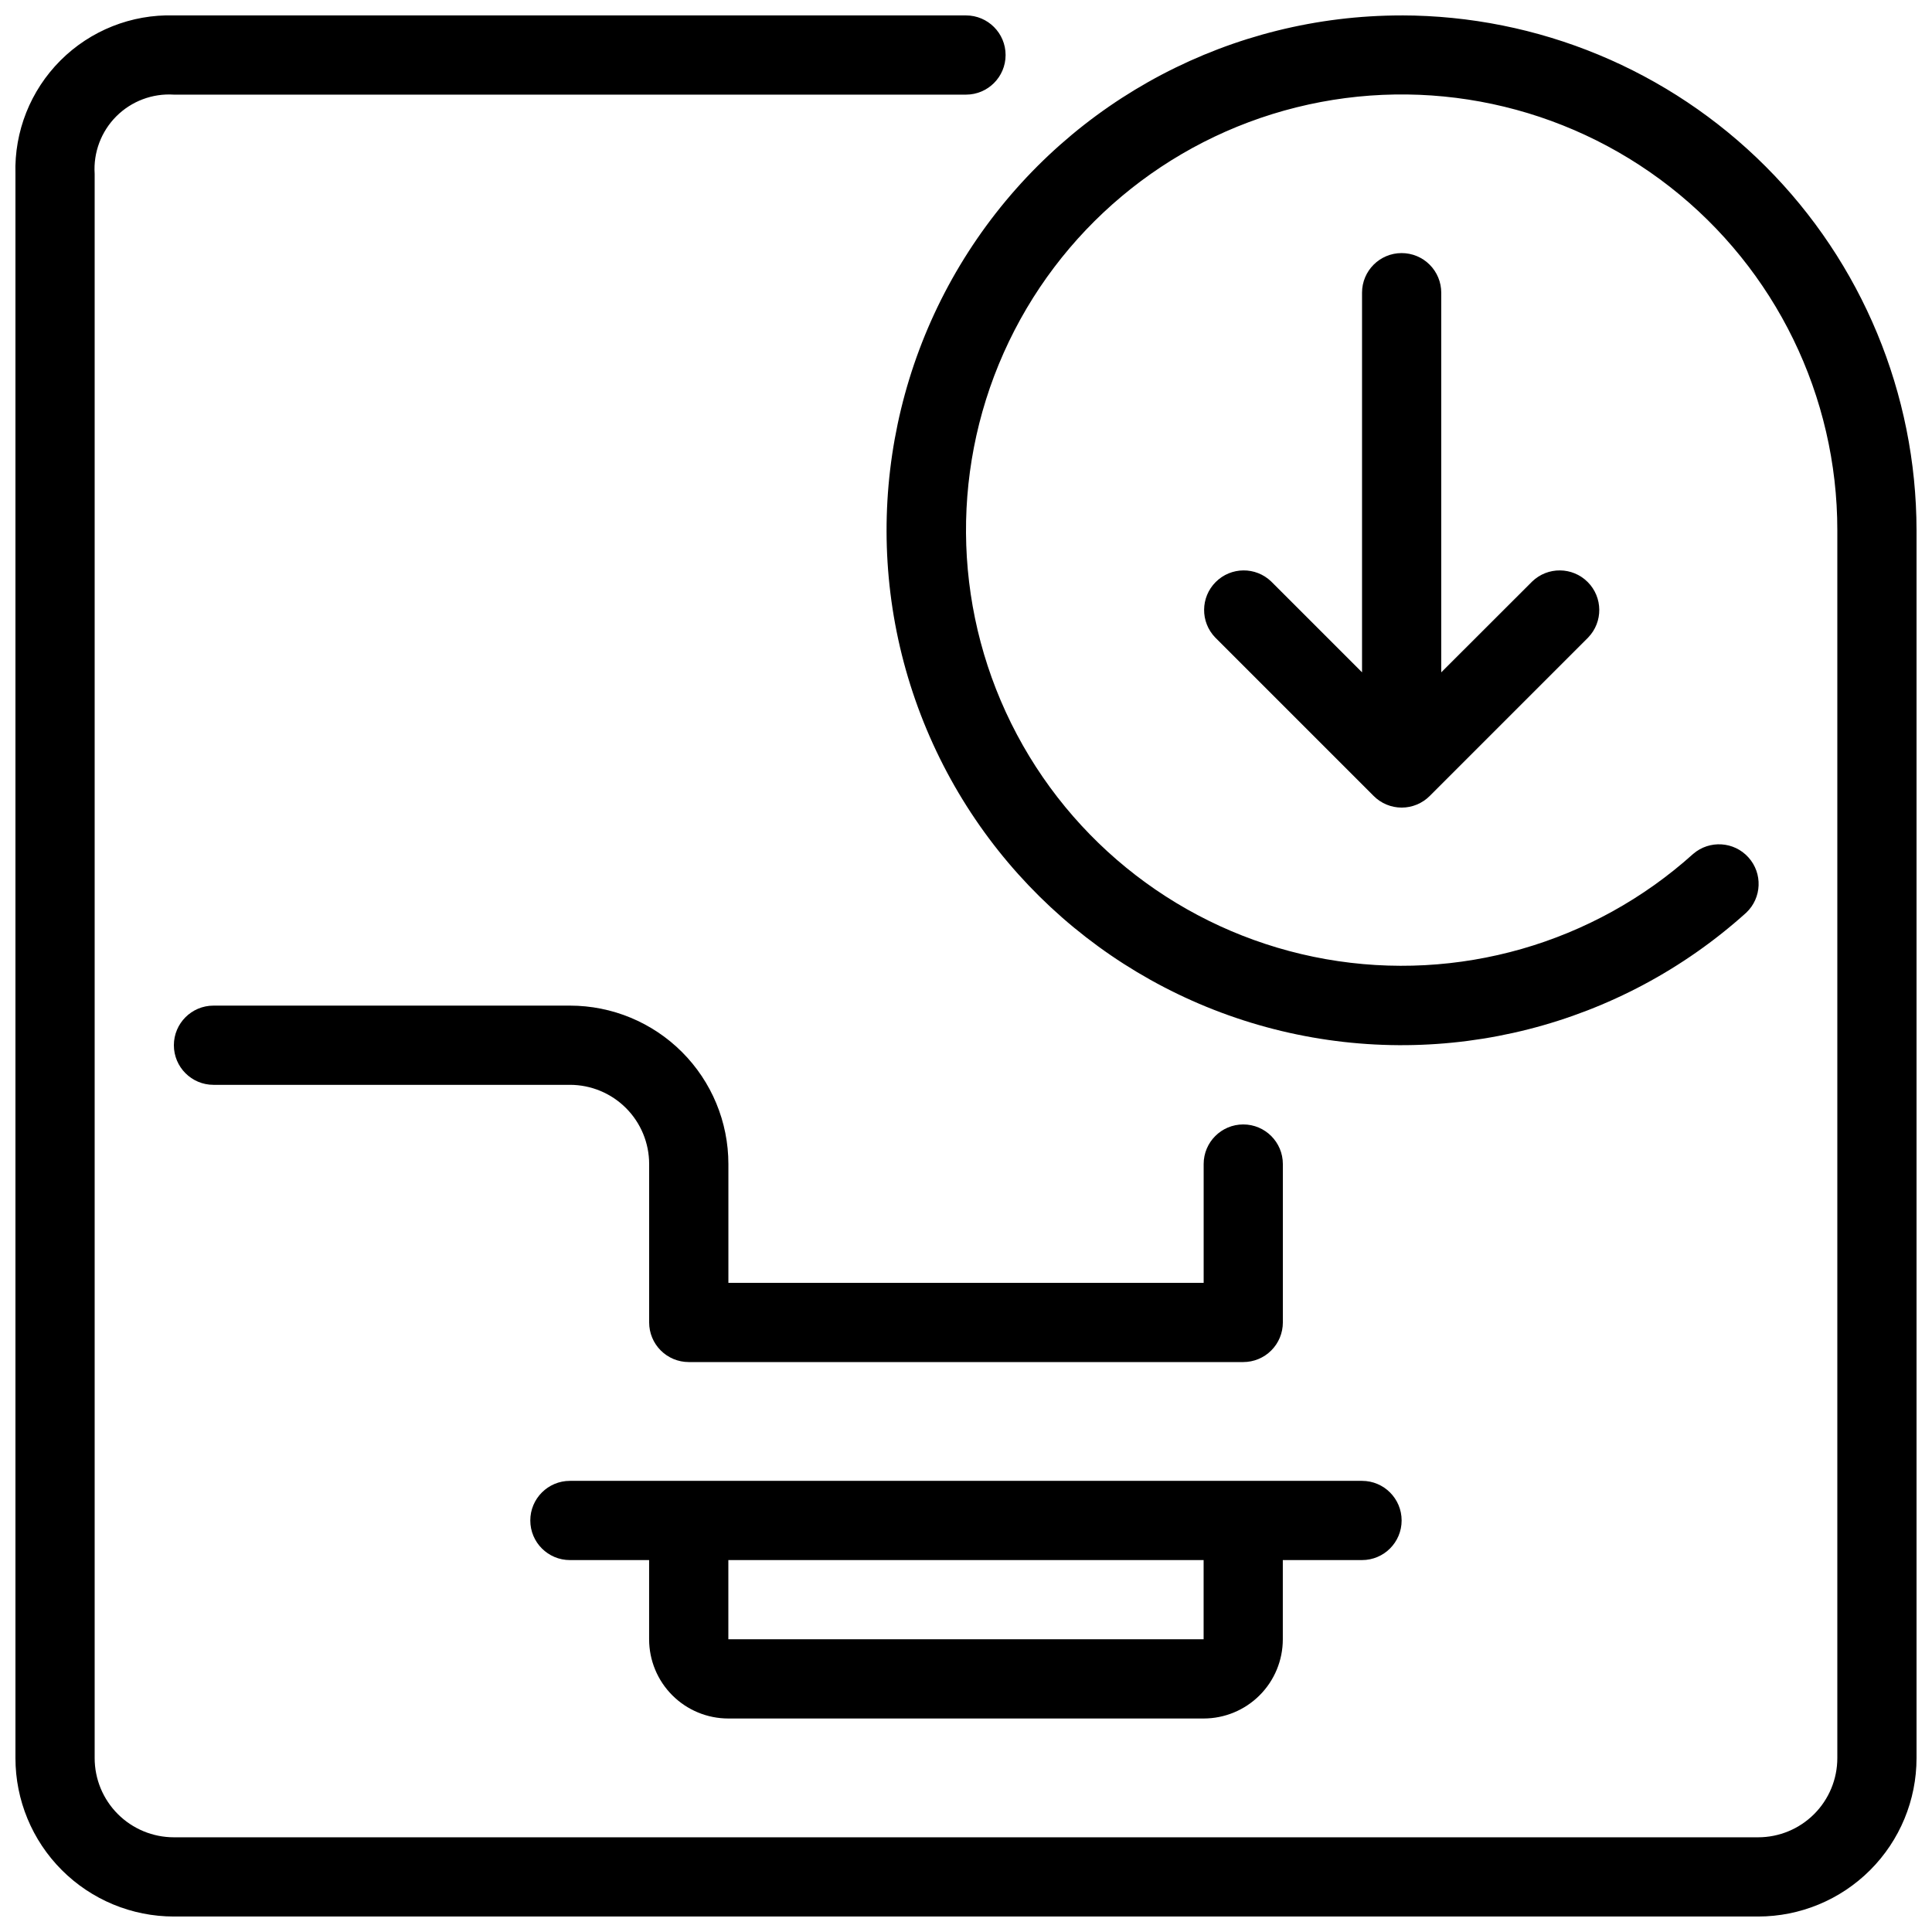
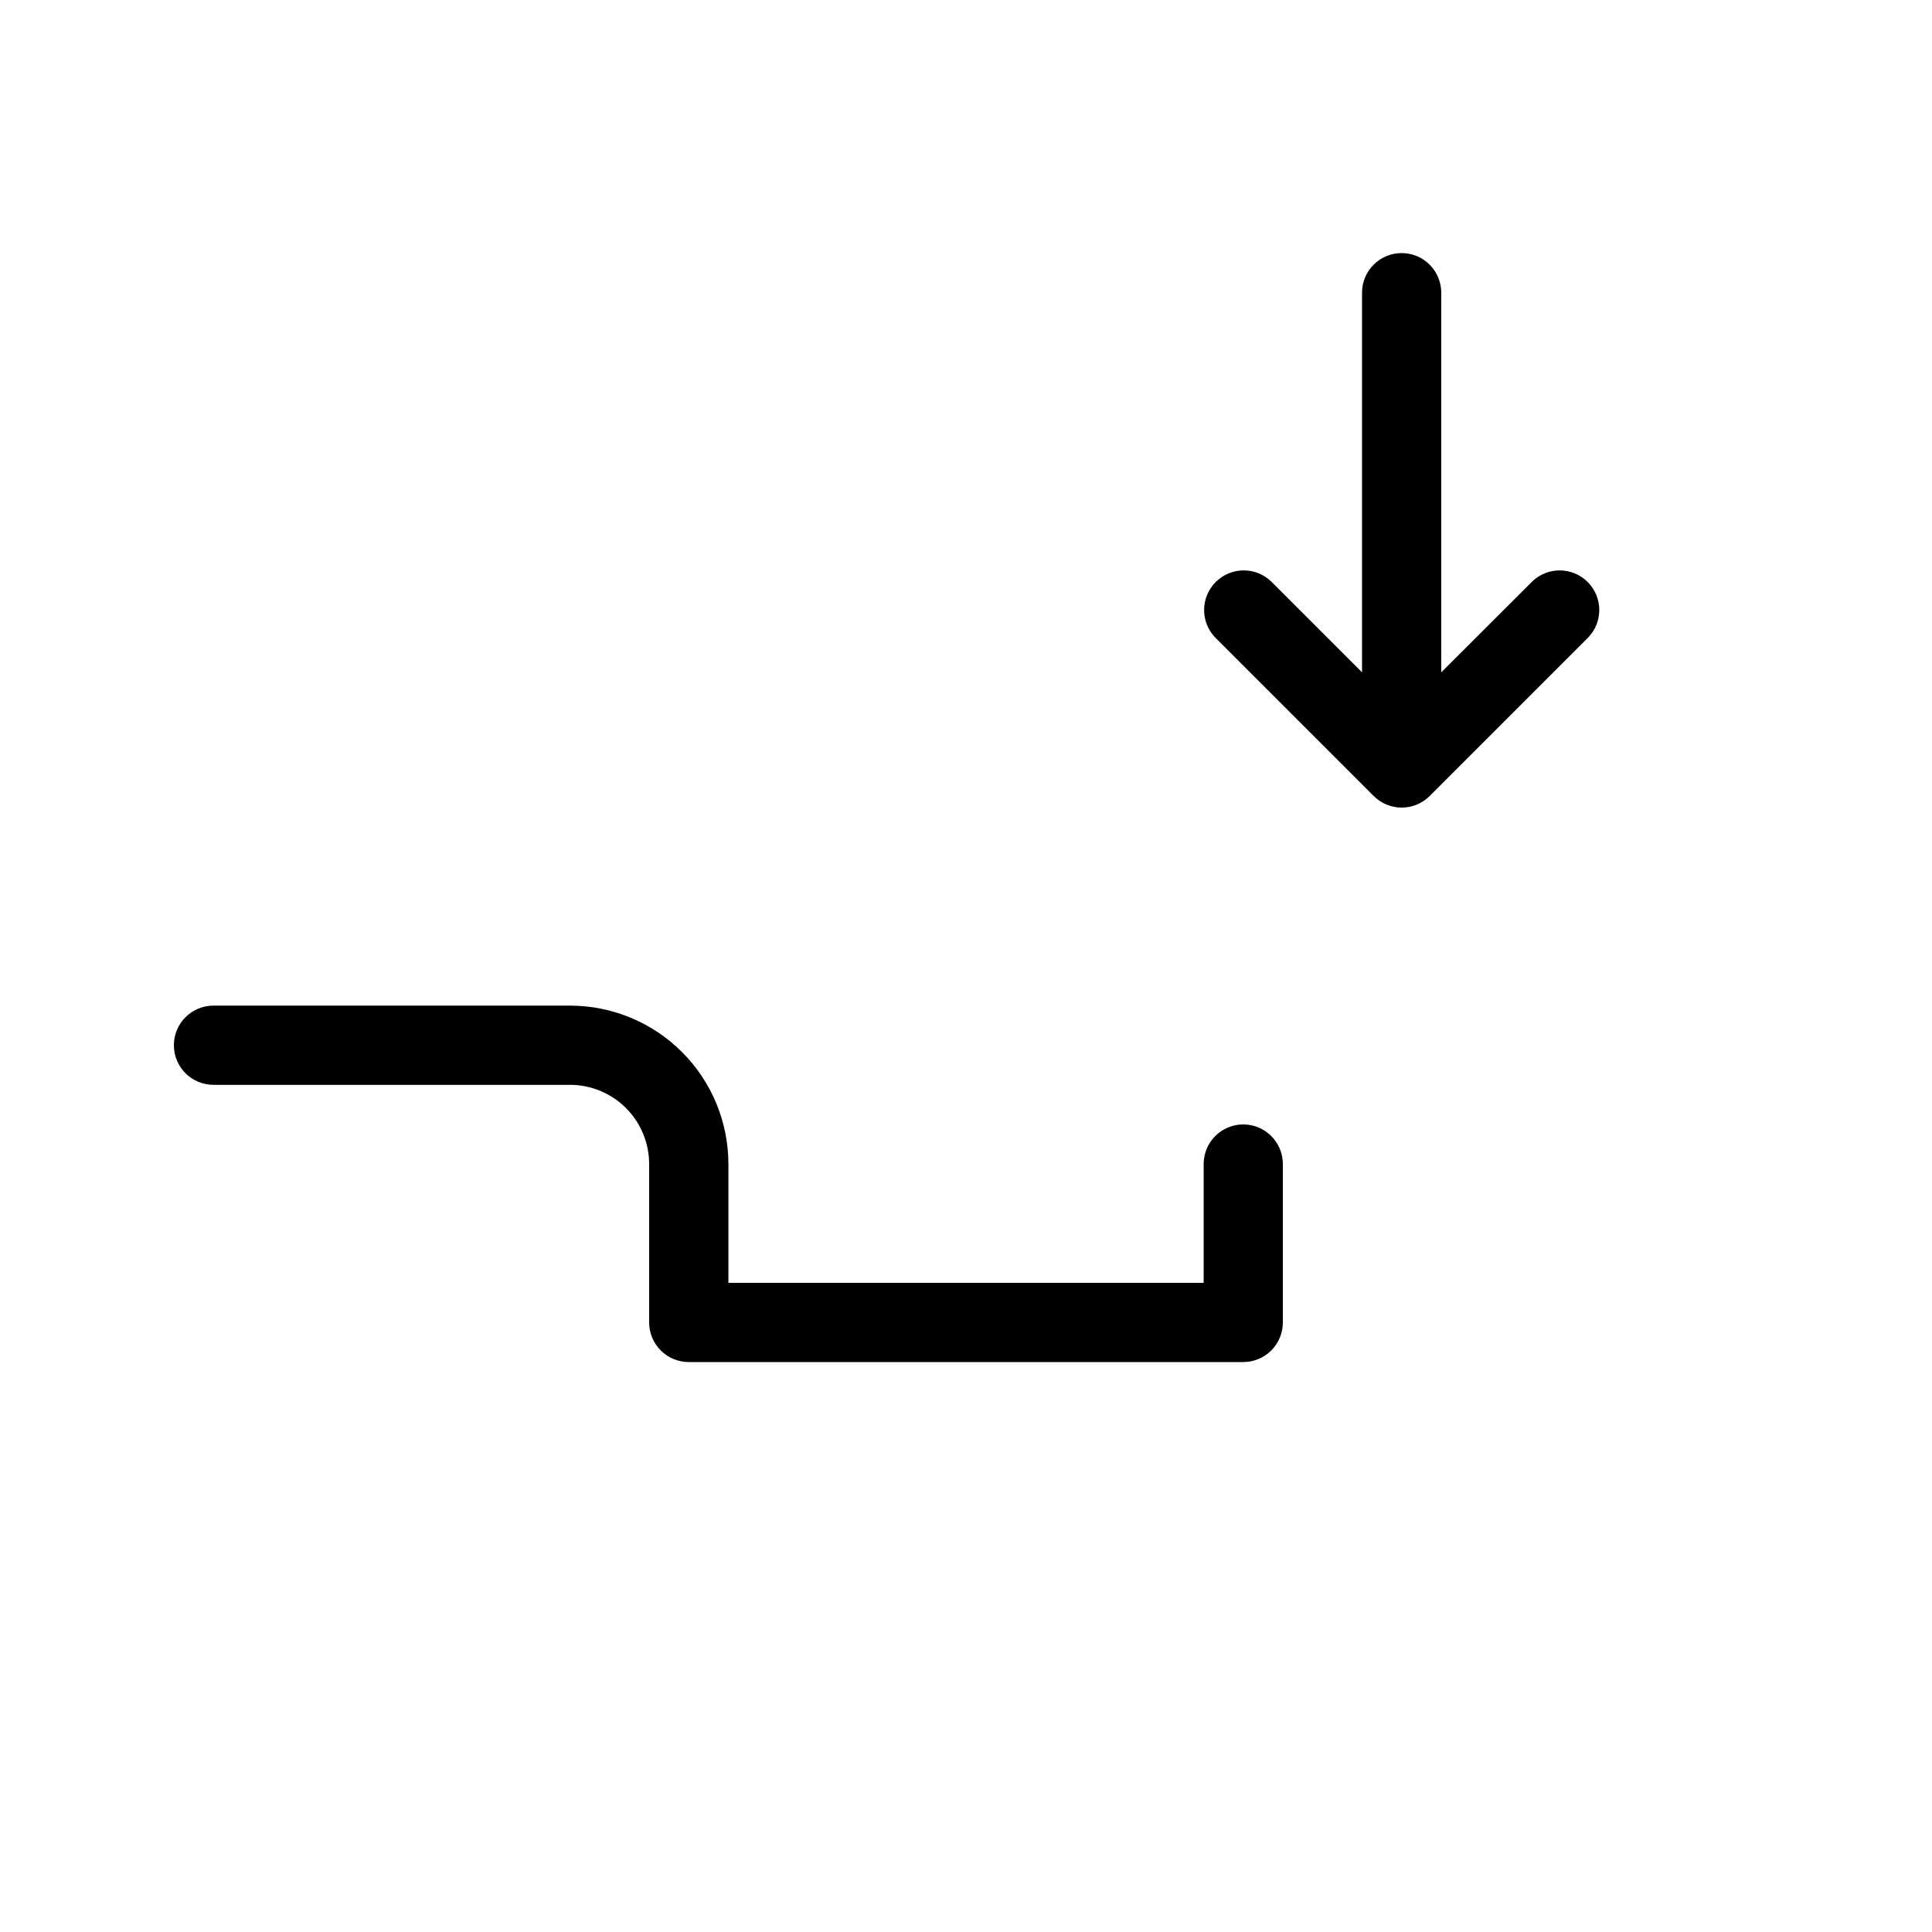
<svg xmlns="http://www.w3.org/2000/svg" width="800px" height="800px" version="1.1" viewBox="144 144 512 512">
  <defs>
    <clipPath id="a">
-       <path d="m148.09 148.09h503.81v503.81h-503.81z" />
-     </clipPath>
+       </clipPath>
  </defs>
  <path d="m295.04 410.5h-94.465c-5.797 0-10.496 4.699-10.496 10.496 0 5.797 4.699 10.496 10.496 10.496h94.465c5.566 0 10.906 2.211 14.844 6.148 3.938 3.934 6.148 9.273 6.148 14.844v41.984-0.004c0 2.785 1.105 5.457 3.074 7.422 1.969 1.969 4.637 3.074 7.422 3.074h146.95c2.781 0 5.453-1.105 7.418-3.074 1.969-1.965 3.074-4.637 3.074-7.422v-41.98c0-5.797-4.699-10.496-10.492-10.496-5.797 0-10.496 4.699-10.496 10.496v31.488l-125.95-0.004v-31.484c0-11.137-4.426-21.816-12.297-29.688-7.875-7.875-18.555-12.297-29.688-12.297z" />
-   <path d="m337.02 599.42h125.95c5.566 0 10.906-2.211 14.84-6.148 3.938-3.934 6.148-9.273 6.148-14.844v-20.992h20.992c5.797 0 10.496-4.699 10.496-10.496s-4.699-10.496-10.496-10.496h-209.92c-5.797 0-10.496 4.699-10.496 10.496s4.699 10.496 10.496 10.496h20.992v20.992c0 5.57 2.211 10.91 6.148 14.844 3.938 3.938 9.273 6.148 14.844 6.148zm125.95-20.992h-125.95v-20.992h125.95z" />
  <g clip-path="url(#a)">
-     <path d="m515.45 148.09c-44.949-0.02-87.027 22.105-112.49 59.148-25.469 37.043-31.055 84.25-14.941 126.21 16.117 41.965 51.867 73.301 95.582 83.777 43.715 10.477 89.781-1.25 123.17-31.352 4.144-3.918 4.398-10.43 0.578-14.66-3.82-4.234-10.324-4.641-14.641-0.918-26.414 23.781-62.312 34.07-97.312 27.895-35.004-6.176-65.207-28.125-81.891-59.512-16.68-31.383-17.977-68.703-3.516-101.17 14.465-32.469 43.074-56.465 77.562-65.055 34.492-8.59 71.012-0.812 99.016 21.078 28 21.891 44.359 55.457 44.344 91v325.38c0 5.57-2.211 10.906-6.148 14.844s-9.273 6.148-14.844 6.148h-419.84c-5.566 0-10.906-2.211-14.844-6.148s-6.148-9.273-6.148-14.844v-419.84c-0.367-5.672 1.727-11.23 5.742-15.25 4.019-4.016 9.578-6.109 15.25-5.742h209.92c5.797 0 10.496-4.699 10.496-10.496s-4.699-10.496-10.496-10.496h-209.92c-11.234-0.328-22.102 3.988-30.051 11.934-7.945 7.949-12.262 18.816-11.934 30.051v419.84c0 11.137 4.422 21.816 12.297 29.688 7.875 7.875 18.551 12.297 29.688 12.297h419.84c11.137 0 21.816-4.422 29.688-12.297 7.875-7.871 12.297-18.551 12.297-29.688v-325.38c-0.039-36.176-14.43-70.859-40.012-96.438-25.578-25.582-60.262-39.969-96.438-40.012z" />
+     <path d="m515.45 148.09c-44.949-0.02-87.027 22.105-112.49 59.148-25.469 37.043-31.055 84.25-14.941 126.21 16.117 41.965 51.867 73.301 95.582 83.777 43.715 10.477 89.781-1.25 123.17-31.352 4.144-3.918 4.398-10.43 0.578-14.66-3.82-4.234-10.324-4.641-14.641-0.918-26.414 23.781-62.312 34.07-97.312 27.895-35.004-6.176-65.207-28.125-81.891-59.512-16.68-31.383-17.977-68.703-3.516-101.17 14.465-32.469 43.074-56.465 77.562-65.055 34.492-8.59 71.012-0.812 99.016 21.078 28 21.891 44.359 55.457 44.344 91v325.38c0 5.57-2.211 10.906-6.148 14.844s-9.273 6.148-14.844 6.148h-419.84c-5.566 0-10.906-2.211-14.844-6.148s-6.148-9.273-6.148-14.844v-419.84c-0.367-5.672 1.727-11.23 5.742-15.25 4.019-4.016 9.578-6.109 15.25-5.742c5.797 0 10.496-4.699 10.496-10.496s-4.699-10.496-10.496-10.496h-209.92c-11.234-0.328-22.102 3.988-30.051 11.934-7.945 7.949-12.262 18.816-11.934 30.051v419.84c0 11.137 4.422 21.816 12.297 29.688 7.875 7.875 18.551 12.297 29.688 12.297h419.84c11.137 0 21.816-4.422 29.688-12.297 7.875-7.871 12.297-18.551 12.297-29.688v-325.38c-0.039-36.176-14.43-70.859-40.012-96.438-25.578-25.582-60.262-39.969-96.438-40.012z" />
  </g>
  <path d="m515.45 211.07c-5.797 0-10.496 4.699-10.496 10.496v100.61l-24.066-24.066c-4.117-3.977-10.664-3.922-14.711 0.129-4.051 4.047-4.106 10.594-0.129 14.711l41.984 41.984c1.969 1.977 4.641 3.086 7.43 3.086 2.789 0 5.461-1.109 7.434-3.086l41.984-41.984h-0.004c3.981-4.117 3.922-10.664-0.125-14.711-4.051-4.051-10.598-4.106-14.715-0.129l-24.09 24.066v-100.61c0-2.785-1.105-5.453-3.074-7.422-1.965-1.969-4.637-3.074-7.422-3.074z" />
</svg>